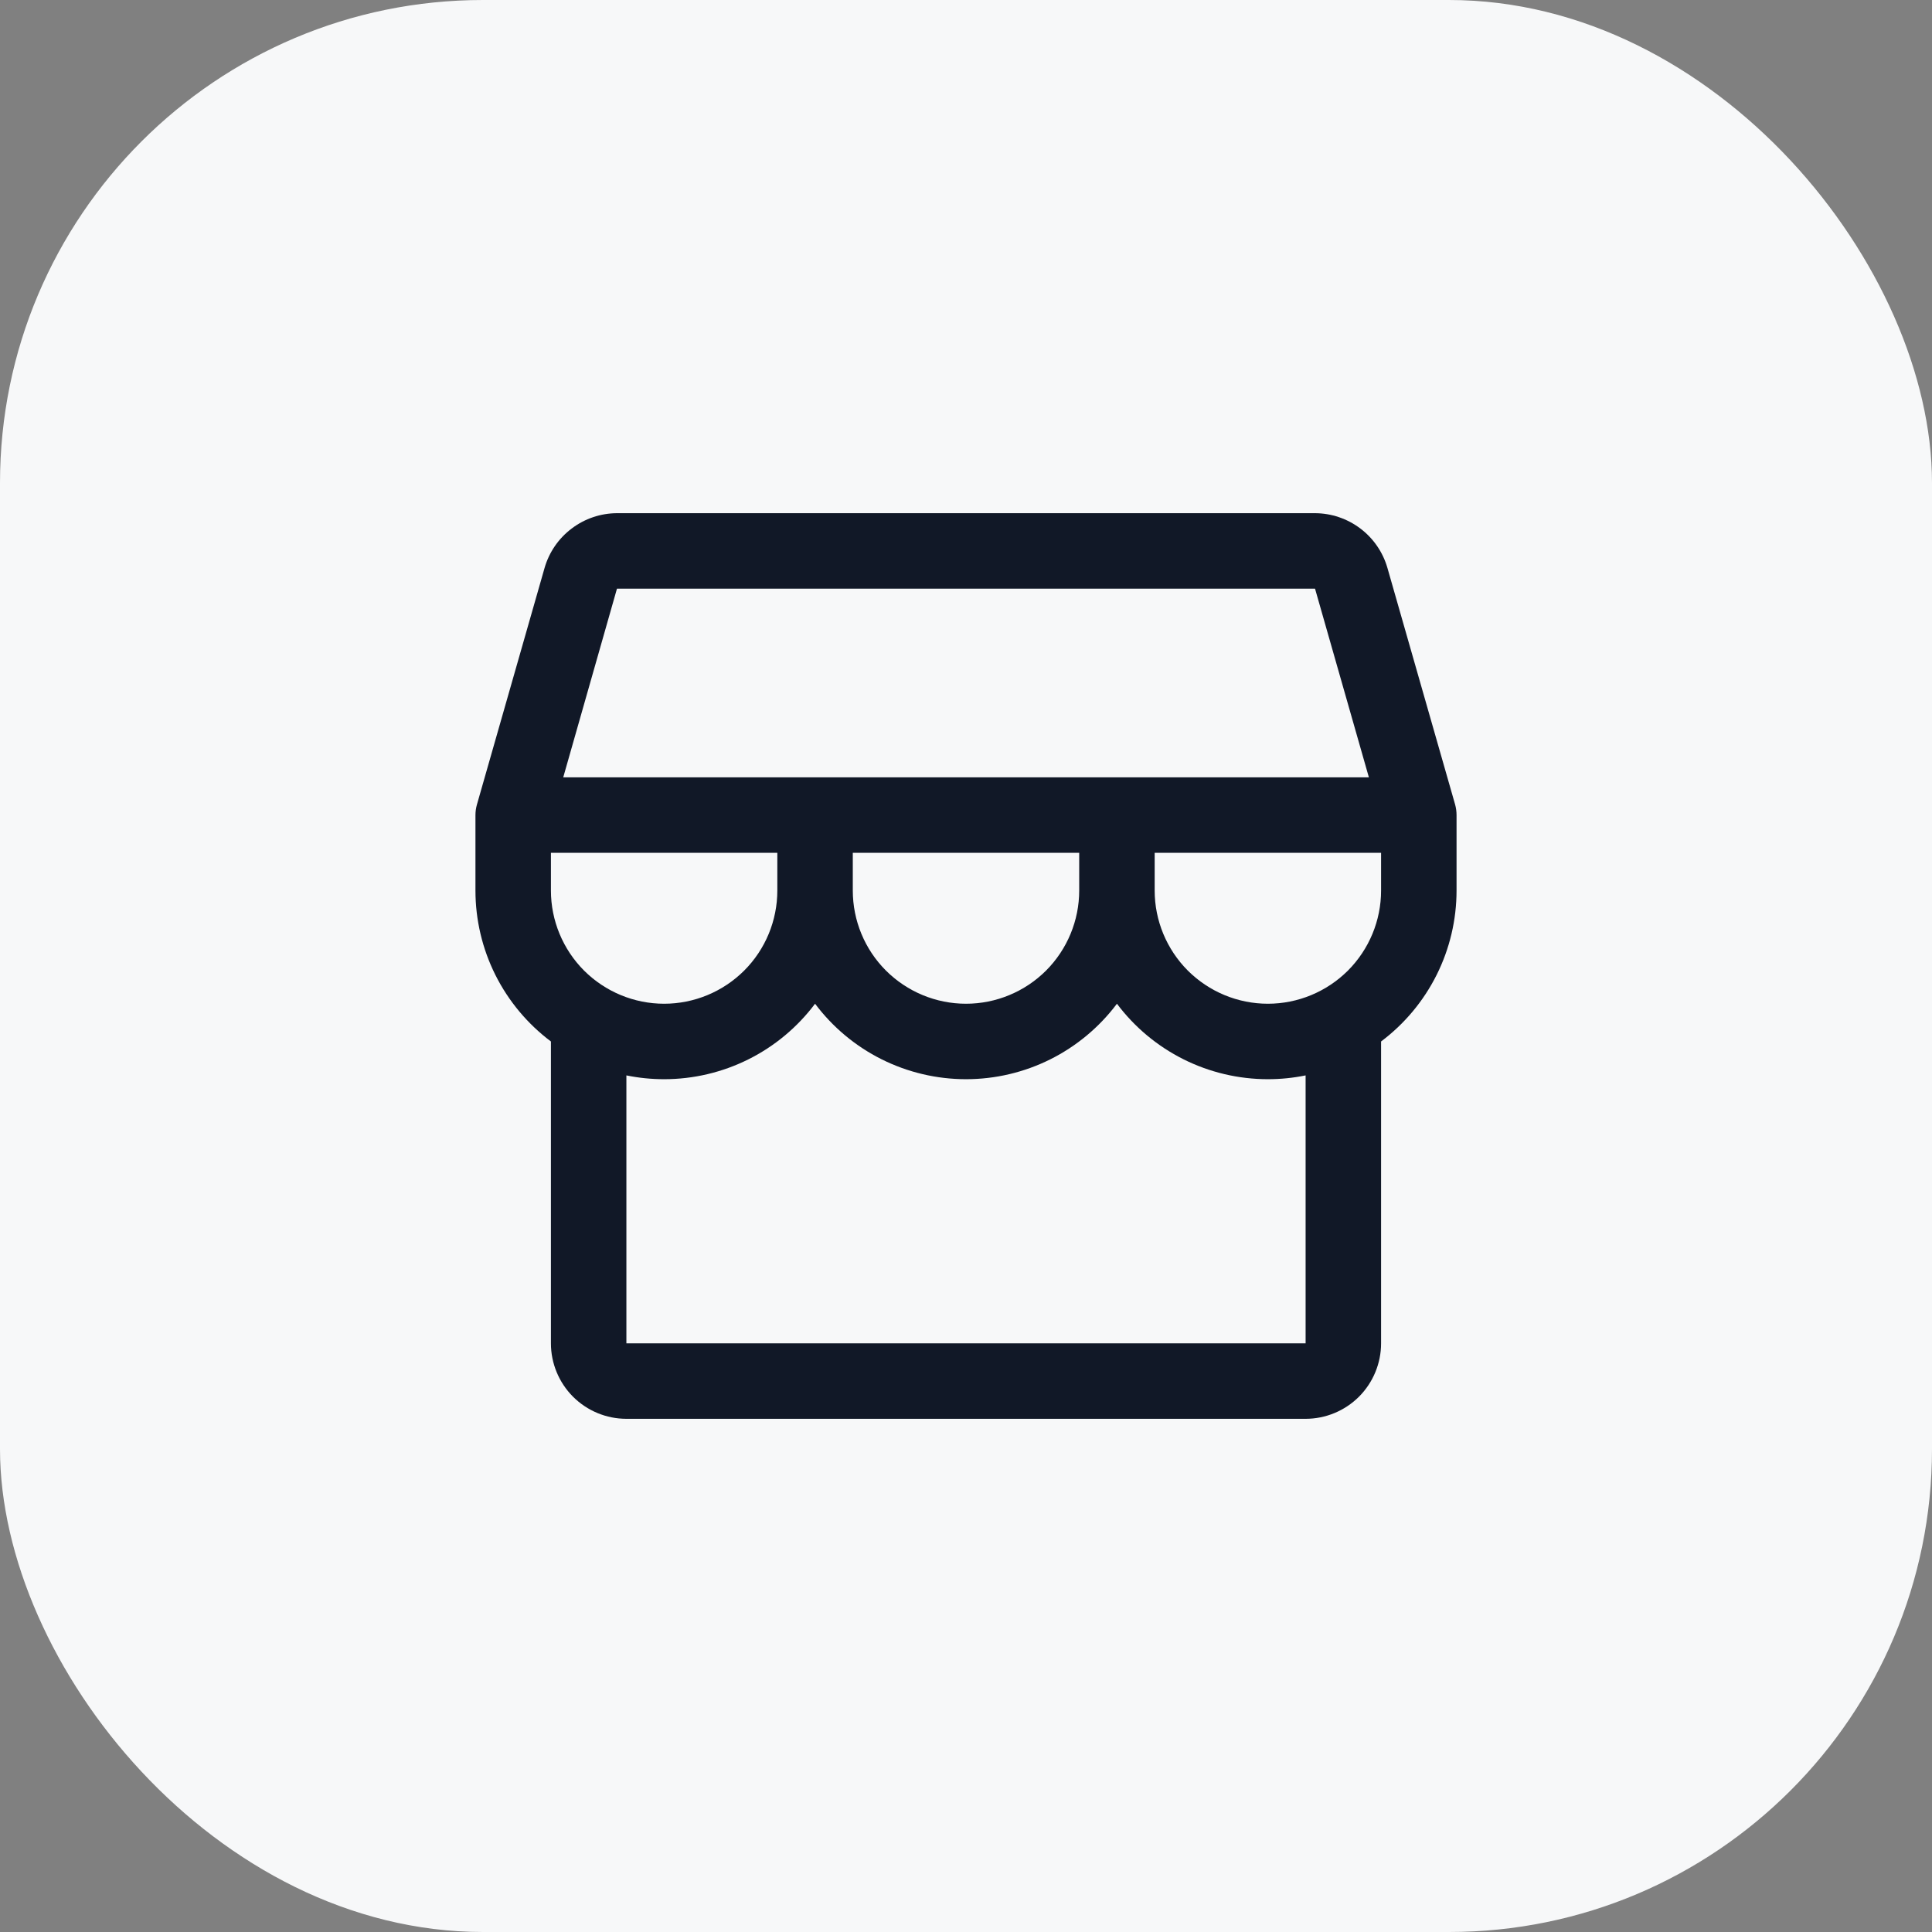
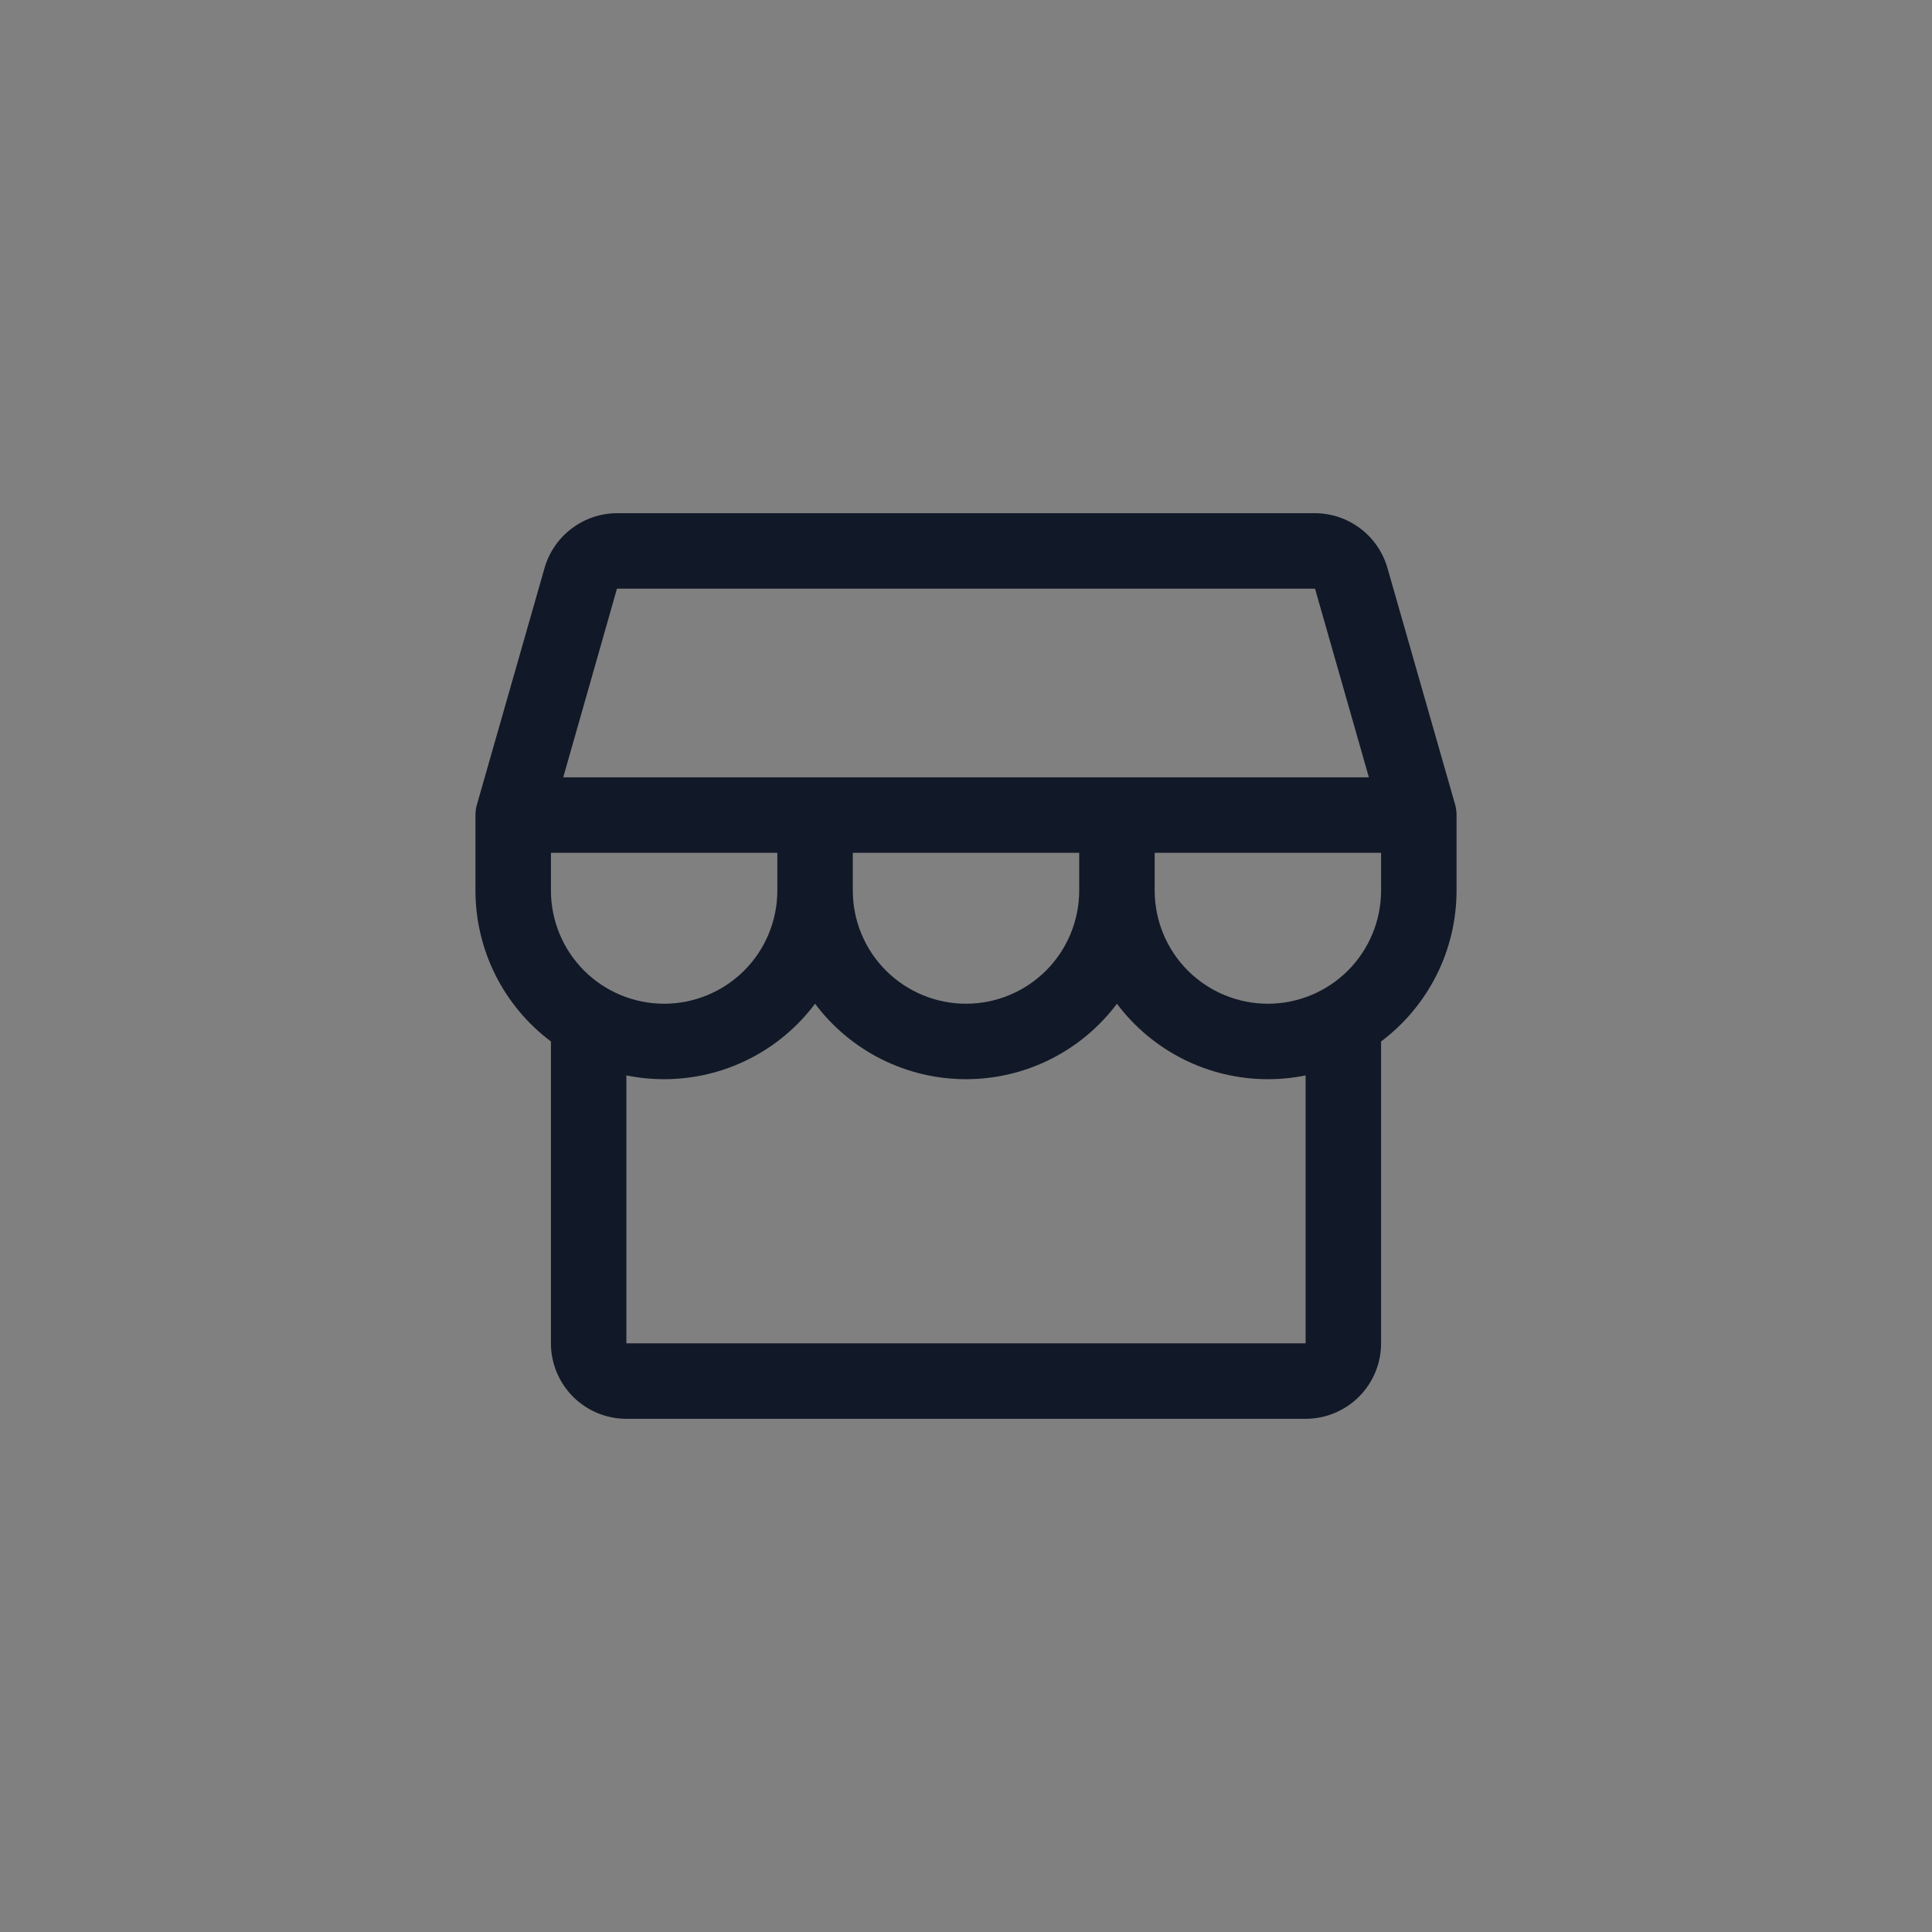
<svg xmlns="http://www.w3.org/2000/svg" width="32" height="32" viewBox="0 0 32 32" fill="none">
  <rect x="0" y="0" width="32" height="32" fill="#808080" stroke="none" />
-   <rect width="32" height="32" rx="8" fill="#F7F8F9" />
  <path d="M24.125 13.5C24.125 13.442 24.117 13.384 24.102 13.328L22.98 9.406C22.905 9.146 22.748 8.917 22.532 8.754C22.315 8.59 22.052 8.501 21.781 8.5H10.219C9.948 8.501 9.685 8.59 9.469 8.754C9.252 8.917 9.095 9.146 9.02 9.406L7.899 13.328C7.883 13.384 7.875 13.442 7.875 13.5V14.75C7.875 15.235 7.988 15.714 8.205 16.148C8.422 16.581 8.737 16.959 9.125 17.25V22.25C9.125 22.581 9.257 22.899 9.491 23.134C9.726 23.368 10.043 23.5 10.375 23.5H21.625C21.956 23.5 22.274 23.368 22.509 23.134C22.743 22.899 22.875 22.581 22.875 22.25V17.25C23.263 16.959 23.578 16.581 23.795 16.148C24.012 15.714 24.125 15.235 24.125 14.75V13.5ZM10.219 9.75H21.781L22.673 12.875H9.329L10.219 9.75ZM14.125 14.125H17.875V14.75C17.875 15.247 17.677 15.724 17.326 16.076C16.974 16.427 16.497 16.625 16 16.625C15.503 16.625 15.026 16.427 14.674 16.076C14.322 15.724 14.125 15.247 14.125 14.75V14.125ZM12.875 14.125V14.75C12.875 15.247 12.678 15.724 12.326 16.076C11.974 16.427 11.497 16.625 11 16.625C10.503 16.625 10.026 16.427 9.674 16.076C9.323 15.724 9.125 15.247 9.125 14.75V14.125H12.875ZM21.625 22.25H10.375V17.812C10.581 17.854 10.79 17.875 11 17.875C11.485 17.875 11.964 17.762 12.398 17.545C12.832 17.328 13.209 17.013 13.5 16.625C13.791 17.013 14.168 17.328 14.602 17.545C15.036 17.762 15.515 17.875 16 17.875C16.485 17.875 16.964 17.762 17.398 17.545C17.831 17.328 18.209 17.013 18.5 16.625C18.791 17.013 19.169 17.328 19.602 17.545C20.036 17.762 20.515 17.875 21 17.875C21.21 17.875 21.419 17.854 21.625 17.812V22.25ZM21 16.625C20.503 16.625 20.026 16.427 19.674 16.076C19.323 15.724 19.125 15.247 19.125 14.75V14.125H22.875V14.75C22.875 15.247 22.677 15.724 22.326 16.076C21.974 16.427 21.497 16.625 21 16.625Z" fill="#111827" />
</svg>